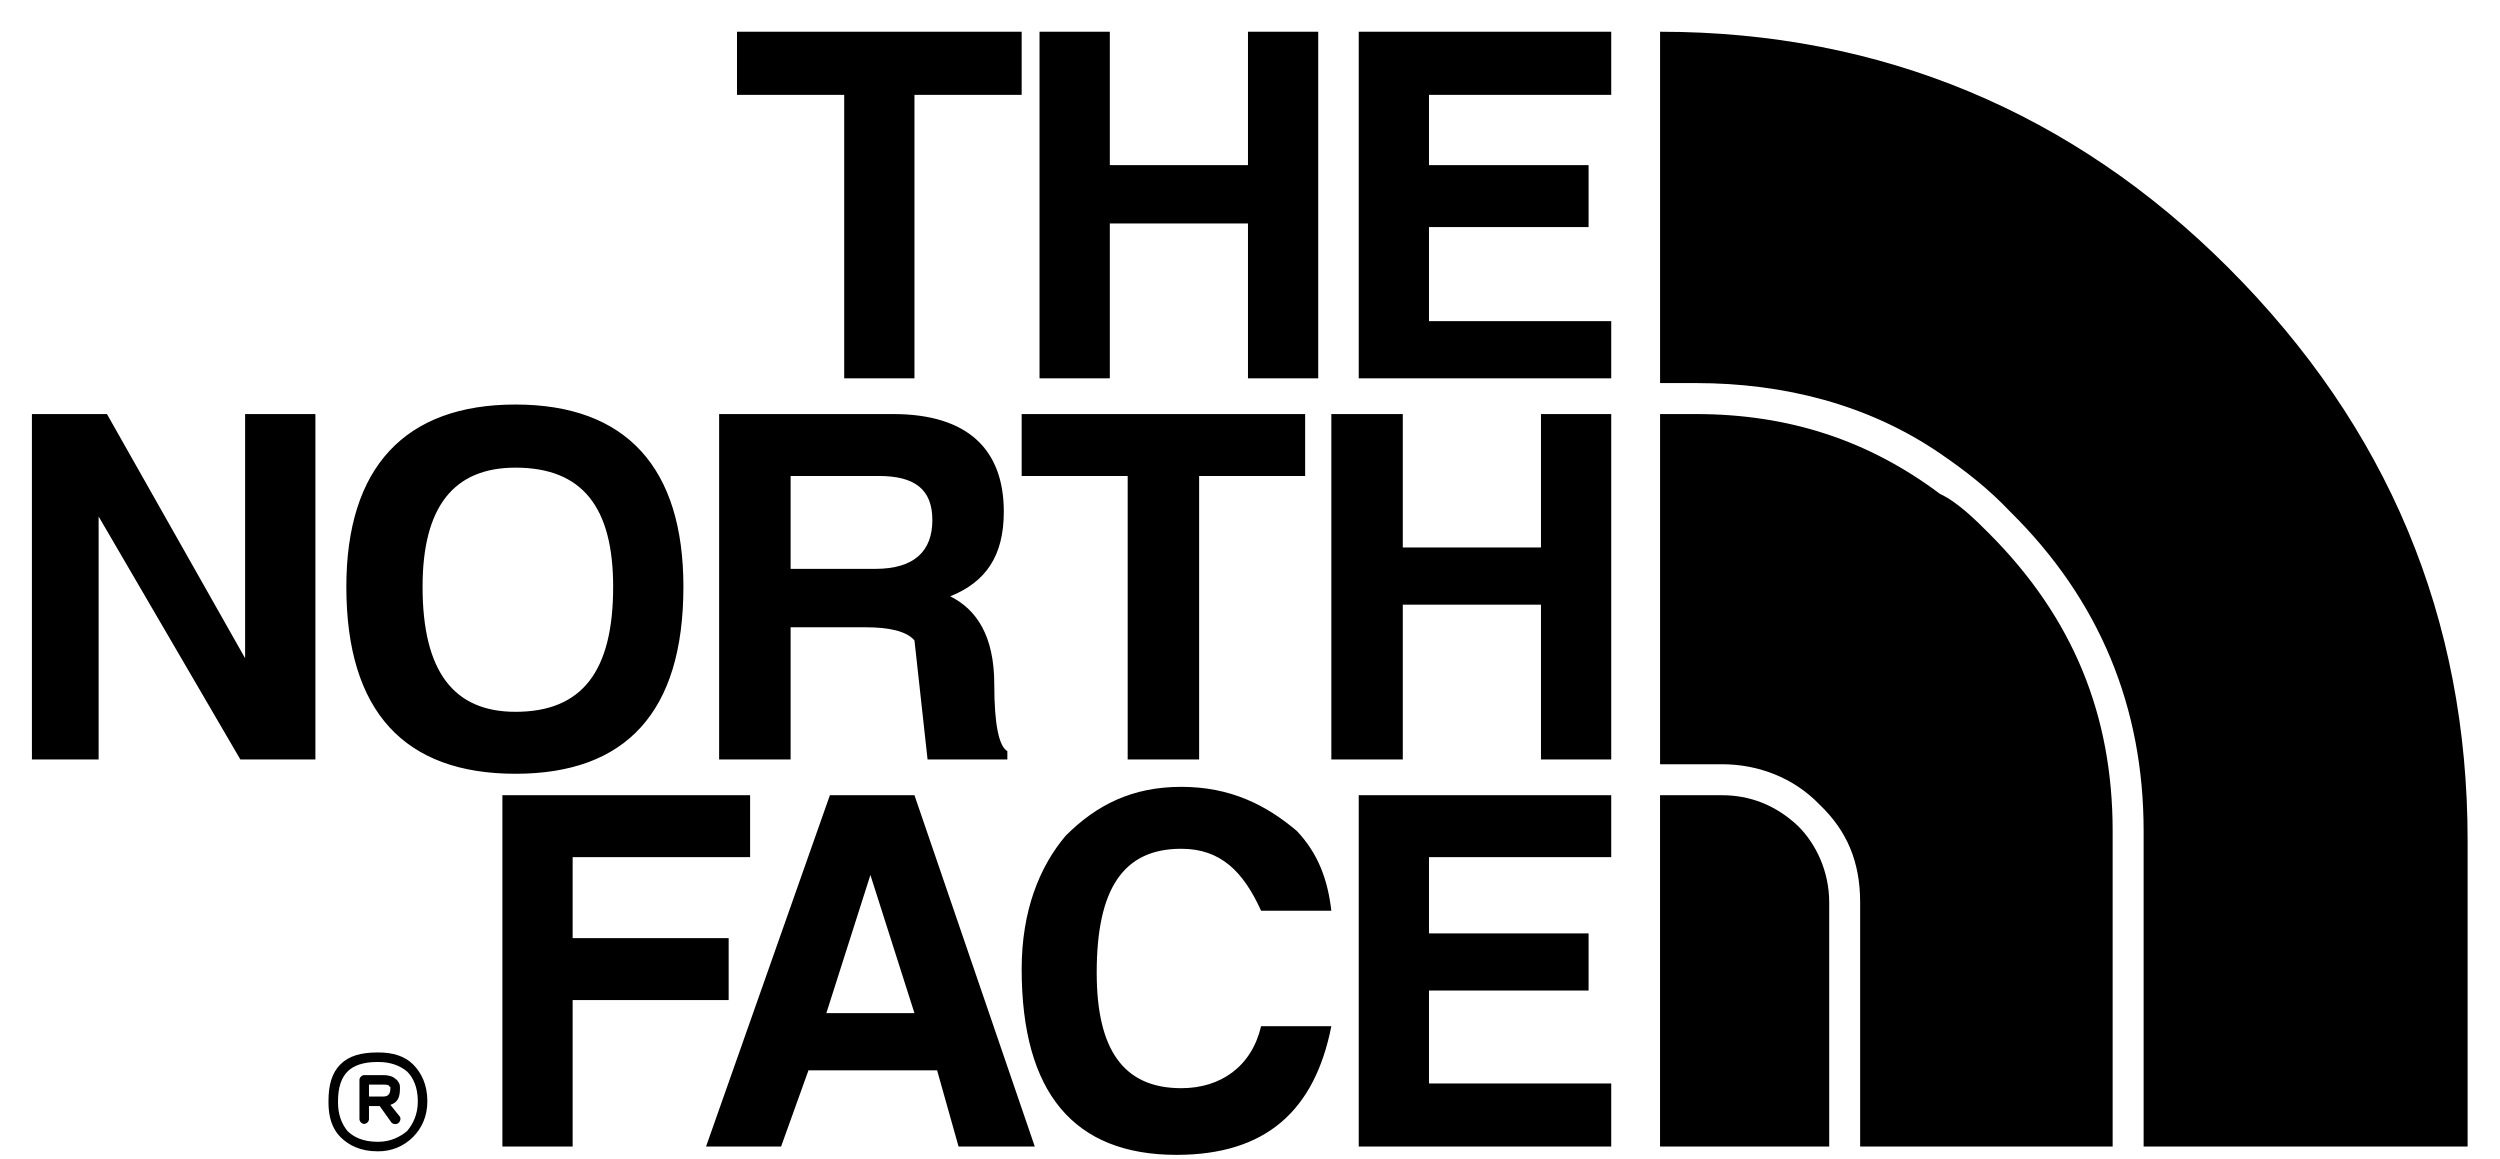
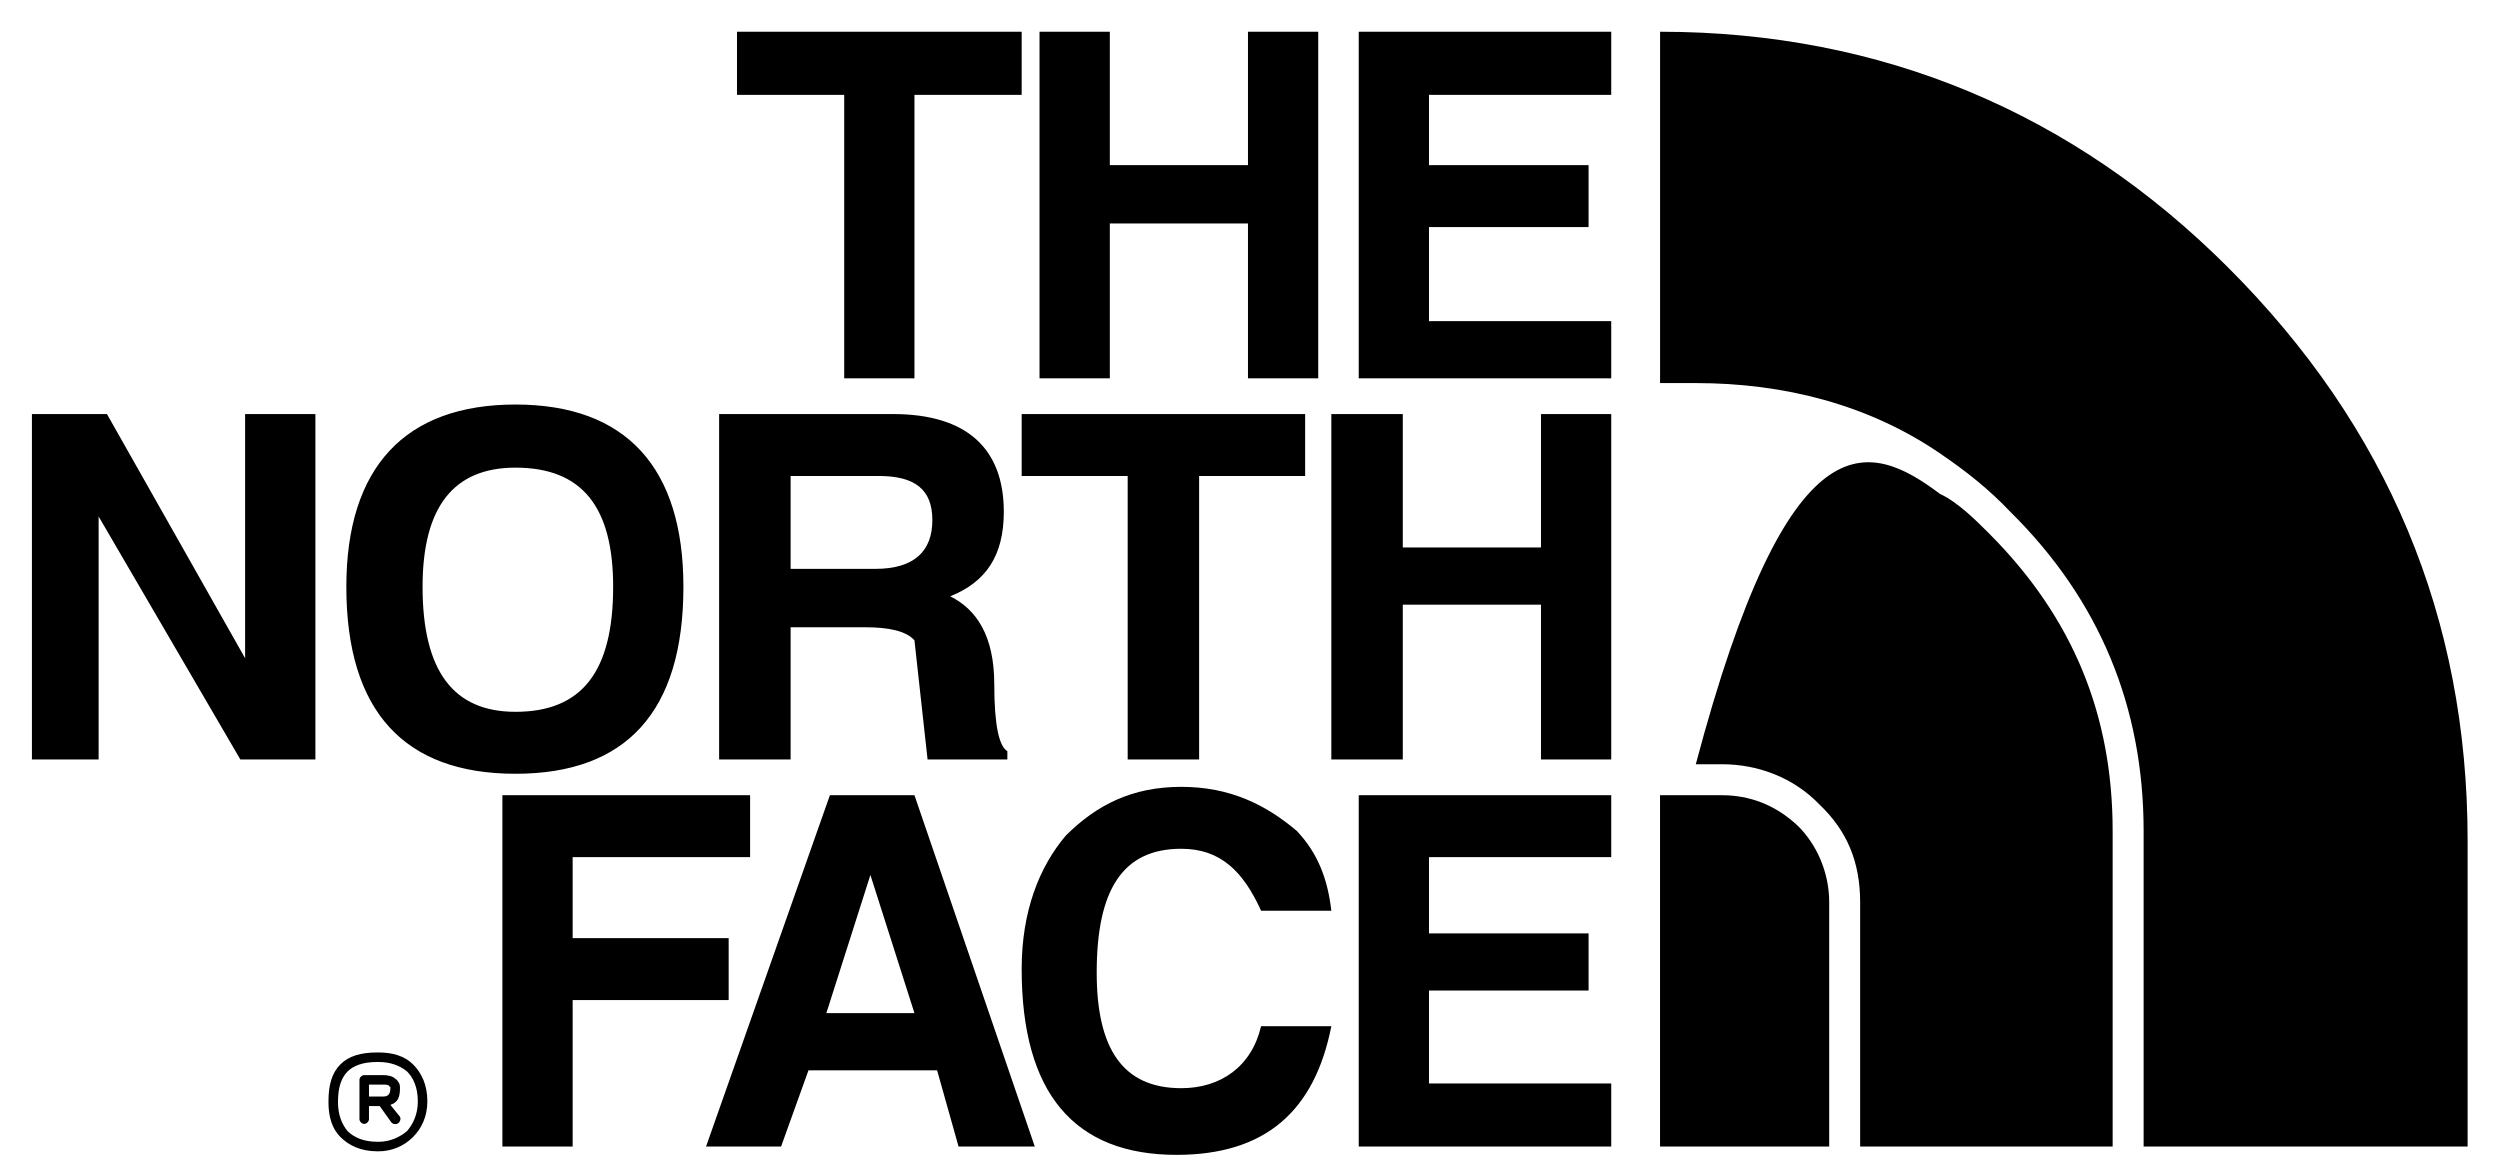
<svg xmlns="http://www.w3.org/2000/svg" width="69" height="32" viewBox="0 0 69 32" fill="none">
-   <path fill-rule="evenodd" clip-rule="evenodd" d="M44.47 2.618V0.876H37.501V10.442H44.47V8.864H39.44V6.267H43.845V4.558H39.44V2.618H44.47ZM42.531 11.428V15.11H38.717V11.428H36.745V20.962H38.717V16.688H42.531V20.962H44.47V11.428H42.531ZM44.47 23.656V21.948H37.501V31.644H44.47V29.903H39.44V27.338H43.845V25.761H39.44V23.656H44.47ZM36.383 0.876H34.444V4.558H30.631V0.876H28.691V10.442H30.631V6.168H34.444V10.442H36.383V0.876ZM20.341 0.876V2.618H23.3V10.442H25.239V2.618H28.198V0.876H20.341ZM14.227 11.165C11.17 11.165 9.559 12.907 9.559 16.195C9.559 19.646 11.17 21.356 14.227 21.356C17.284 21.356 18.862 19.646 18.862 16.195C18.862 12.907 17.284 11.165 14.227 11.165ZM11.663 16.195C11.663 13.992 12.518 12.907 14.227 12.907C16.068 12.907 16.923 13.992 16.923 16.195C16.923 18.529 16.068 19.646 14.227 19.646C12.518 19.646 11.663 18.529 11.663 16.195ZM6.765 11.428V18.167L2.952 11.428H0.881V20.962H2.722V14.255L6.634 20.962H8.705V11.428H6.765ZM15.805 25.892V23.656H20.703V21.948H13.866V31.644H15.805V27.601H20.111V25.892H15.805ZM36.022 13.137V11.428H28.198V13.137H31.124V20.962H33.096V13.137H36.022ZM23.892 17.313C24.516 17.313 25.009 17.411 25.239 17.674L25.601 20.962H27.803V20.732C27.573 20.599 27.442 20.008 27.442 18.89C27.442 17.543 26.949 16.819 26.226 16.458C27.212 16.063 27.705 15.34 27.705 14.124C27.705 12.414 26.719 11.428 24.648 11.428H19.848V20.962H21.821V17.313H23.892ZM21.821 15.701V13.137H24.253C25.239 13.137 25.733 13.499 25.733 14.354C25.733 15.208 25.239 15.701 24.155 15.701H21.821ZM25.239 21.948H22.905L19.487 31.644H21.558L22.314 29.541H25.864L26.456 31.644H28.56L25.239 21.948ZM24.023 24.149L25.239 27.963H22.807L24.023 24.149ZM34.806 25.136H36.745C36.646 24.281 36.383 23.558 35.791 22.933C34.937 22.21 33.951 21.717 32.603 21.717C31.255 21.717 30.269 22.21 29.414 23.065C28.691 23.919 28.198 25.136 28.198 26.747C28.198 30.166 29.644 31.874 32.471 31.874C34.937 31.874 36.284 30.658 36.745 28.324H34.806C34.543 29.441 33.688 30.034 32.603 30.034C30.992 30.034 30.269 28.949 30.269 26.845C30.269 24.544 30.992 23.426 32.603 23.426C33.688 23.426 34.313 24.051 34.806 25.136ZM10.447 31.513C10.775 31.513 11.039 31.381 11.236 31.217C11.401 31.02 11.532 30.757 11.532 30.396C11.532 30.001 11.4 29.738 11.236 29.574C11.039 29.41 10.776 29.311 10.447 29.311H10.414C10.019 29.311 9.756 29.41 9.592 29.574C9.428 29.738 9.329 30.001 9.329 30.396V30.428C9.329 30.757 9.428 31.02 9.592 31.217C9.756 31.381 10.02 31.513 10.414 31.513H10.447ZM10.414 31.776C9.954 31.776 9.625 31.612 9.395 31.381C9.165 31.151 9.066 30.823 9.066 30.428V30.396C9.066 29.935 9.165 29.607 9.395 29.377C9.625 29.147 9.954 29.048 10.414 29.048H10.447C10.841 29.048 11.17 29.147 11.4 29.377C11.63 29.607 11.795 29.935 11.795 30.396C11.795 30.823 11.63 31.151 11.4 31.381C11.275 31.507 11.127 31.607 10.963 31.675C10.8 31.742 10.624 31.777 10.447 31.776H10.414ZM10.545 30.264H10.578C10.71 30.264 10.775 30.198 10.775 30.034V30.001C10.775 30.001 10.743 30.001 10.743 29.968C10.71 29.935 10.644 29.935 10.545 29.935H10.184V30.265L10.545 30.264ZM10.775 30.494L11.039 30.823C11.071 30.889 11.039 30.954 11.006 30.987C10.94 31.053 10.841 31.02 10.808 30.987L10.48 30.527H10.184V30.888C10.184 30.954 10.118 31.02 10.052 31.02C9.987 31.02 9.921 30.954 9.921 30.888V29.804C9.921 29.738 9.987 29.673 10.052 29.673H10.578C10.71 29.673 10.841 29.705 10.907 29.771C10.94 29.804 10.973 29.804 10.973 29.837C11.039 29.903 11.039 29.968 11.039 30.034C11.039 30.297 10.973 30.428 10.775 30.494ZM45.818 0.876C51.932 0.876 57.224 3.111 61.498 7.385C65.903 11.79 68.106 17.049 68.106 23.196V31.644H59.164V22.933C59.164 19.515 57.948 16.556 55.483 14.124C54.891 13.499 54.266 13.006 53.543 12.513C51.571 11.165 49.237 10.573 46.804 10.573H45.818V0.876H45.818ZM58.309 31.644H51.34V24.905C51.34 23.788 50.979 22.933 50.223 22.21C49.499 21.455 48.513 21.093 47.527 21.093H45.818V11.428H46.804C49.367 11.428 51.57 12.151 53.543 13.631C54.036 13.861 54.529 14.354 54.89 14.715C57.224 17.05 58.309 19.745 58.309 22.933V31.644ZM50.486 31.644H45.817V21.948H47.527C48.283 21.948 49.006 22.21 49.63 22.802C50.124 23.295 50.486 24.051 50.486 24.905V31.644Z" fill="black" />
+   <path fill-rule="evenodd" clip-rule="evenodd" d="M44.47 2.618V0.876H37.501V10.442H44.47V8.864H39.44V6.267H43.845V4.558H39.44V2.618H44.47ZM42.531 11.428V15.11H38.717V11.428H36.745V20.962H38.717V16.688H42.531V20.962H44.47V11.428H42.531ZM44.47 23.656V21.948H37.501V31.644H44.47V29.903H39.44V27.338H43.845V25.761H39.44V23.656H44.47ZM36.383 0.876H34.444V4.558H30.631V0.876H28.691V10.442H30.631V6.168H34.444V10.442H36.383V0.876ZM20.341 0.876V2.618H23.3V10.442H25.239V2.618H28.198V0.876H20.341ZM14.227 11.165C11.17 11.165 9.559 12.907 9.559 16.195C9.559 19.646 11.17 21.356 14.227 21.356C17.284 21.356 18.862 19.646 18.862 16.195C18.862 12.907 17.284 11.165 14.227 11.165ZM11.663 16.195C11.663 13.992 12.518 12.907 14.227 12.907C16.068 12.907 16.923 13.992 16.923 16.195C16.923 18.529 16.068 19.646 14.227 19.646C12.518 19.646 11.663 18.529 11.663 16.195ZM6.765 11.428V18.167L2.952 11.428H0.881V20.962H2.722V14.255L6.634 20.962H8.705V11.428H6.765ZM15.805 25.892V23.656H20.703V21.948H13.866V31.644H15.805V27.601H20.111V25.892H15.805ZM36.022 13.137V11.428H28.198V13.137H31.124V20.962H33.096V13.137H36.022ZM23.892 17.313C24.516 17.313 25.009 17.411 25.239 17.674L25.601 20.962H27.803V20.732C27.573 20.599 27.442 20.008 27.442 18.89C27.442 17.543 26.949 16.819 26.226 16.458C27.212 16.063 27.705 15.34 27.705 14.124C27.705 12.414 26.719 11.428 24.648 11.428H19.848V20.962H21.821V17.313H23.892ZM21.821 15.701V13.137H24.253C25.239 13.137 25.733 13.499 25.733 14.354C25.733 15.208 25.239 15.701 24.155 15.701H21.821ZM25.239 21.948H22.905L19.487 31.644H21.558L22.314 29.541H25.864L26.456 31.644H28.56L25.239 21.948ZM24.023 24.149L25.239 27.963H22.807L24.023 24.149ZM34.806 25.136H36.745C36.646 24.281 36.383 23.558 35.791 22.933C34.937 22.21 33.951 21.717 32.603 21.717C31.255 21.717 30.269 22.21 29.414 23.065C28.691 23.919 28.198 25.136 28.198 26.747C28.198 30.166 29.644 31.874 32.471 31.874C34.937 31.874 36.284 30.658 36.745 28.324H34.806C34.543 29.441 33.688 30.034 32.603 30.034C30.992 30.034 30.269 28.949 30.269 26.845C30.269 24.544 30.992 23.426 32.603 23.426C33.688 23.426 34.313 24.051 34.806 25.136ZM10.447 31.513C10.775 31.513 11.039 31.381 11.236 31.217C11.401 31.02 11.532 30.757 11.532 30.396C11.532 30.001 11.4 29.738 11.236 29.574C11.039 29.41 10.776 29.311 10.447 29.311H10.414C10.019 29.311 9.756 29.41 9.592 29.574C9.428 29.738 9.329 30.001 9.329 30.396V30.428C9.329 30.757 9.428 31.02 9.592 31.217C9.756 31.381 10.02 31.513 10.414 31.513H10.447ZM10.414 31.776C9.954 31.776 9.625 31.612 9.395 31.381C9.165 31.151 9.066 30.823 9.066 30.428V30.396C9.066 29.935 9.165 29.607 9.395 29.377C9.625 29.147 9.954 29.048 10.414 29.048H10.447C10.841 29.048 11.17 29.147 11.4 29.377C11.63 29.607 11.795 29.935 11.795 30.396C11.795 30.823 11.63 31.151 11.4 31.381C11.275 31.507 11.127 31.607 10.963 31.675C10.8 31.742 10.624 31.777 10.447 31.776H10.414ZM10.545 30.264H10.578C10.71 30.264 10.775 30.198 10.775 30.034V30.001C10.775 30.001 10.743 30.001 10.743 29.968C10.71 29.935 10.644 29.935 10.545 29.935H10.184V30.265L10.545 30.264ZM10.775 30.494L11.039 30.823C11.071 30.889 11.039 30.954 11.006 30.987C10.94 31.053 10.841 31.02 10.808 30.987L10.48 30.527H10.184V30.888C10.184 30.954 10.118 31.02 10.052 31.02C9.987 31.02 9.921 30.954 9.921 30.888V29.804C9.921 29.738 9.987 29.673 10.052 29.673H10.578C10.71 29.673 10.841 29.705 10.907 29.771C10.94 29.804 10.973 29.804 10.973 29.837C11.039 29.903 11.039 29.968 11.039 30.034C11.039 30.297 10.973 30.428 10.775 30.494ZM45.818 0.876C51.932 0.876 57.224 3.111 61.498 7.385C65.903 11.79 68.106 17.049 68.106 23.196V31.644H59.164V22.933C59.164 19.515 57.948 16.556 55.483 14.124C54.891 13.499 54.266 13.006 53.543 12.513C51.571 11.165 49.237 10.573 46.804 10.573H45.818V0.876H45.818ZM58.309 31.644H51.34V24.905C51.34 23.788 50.979 22.933 50.223 22.21C49.499 21.455 48.513 21.093 47.527 21.093H45.818H46.804C49.367 11.428 51.57 12.151 53.543 13.631C54.036 13.861 54.529 14.354 54.89 14.715C57.224 17.05 58.309 19.745 58.309 22.933V31.644ZM50.486 31.644H45.817V21.948H47.527C48.283 21.948 49.006 22.21 49.63 22.802C50.124 23.295 50.486 24.051 50.486 24.905V31.644Z" fill="black" />
</svg>